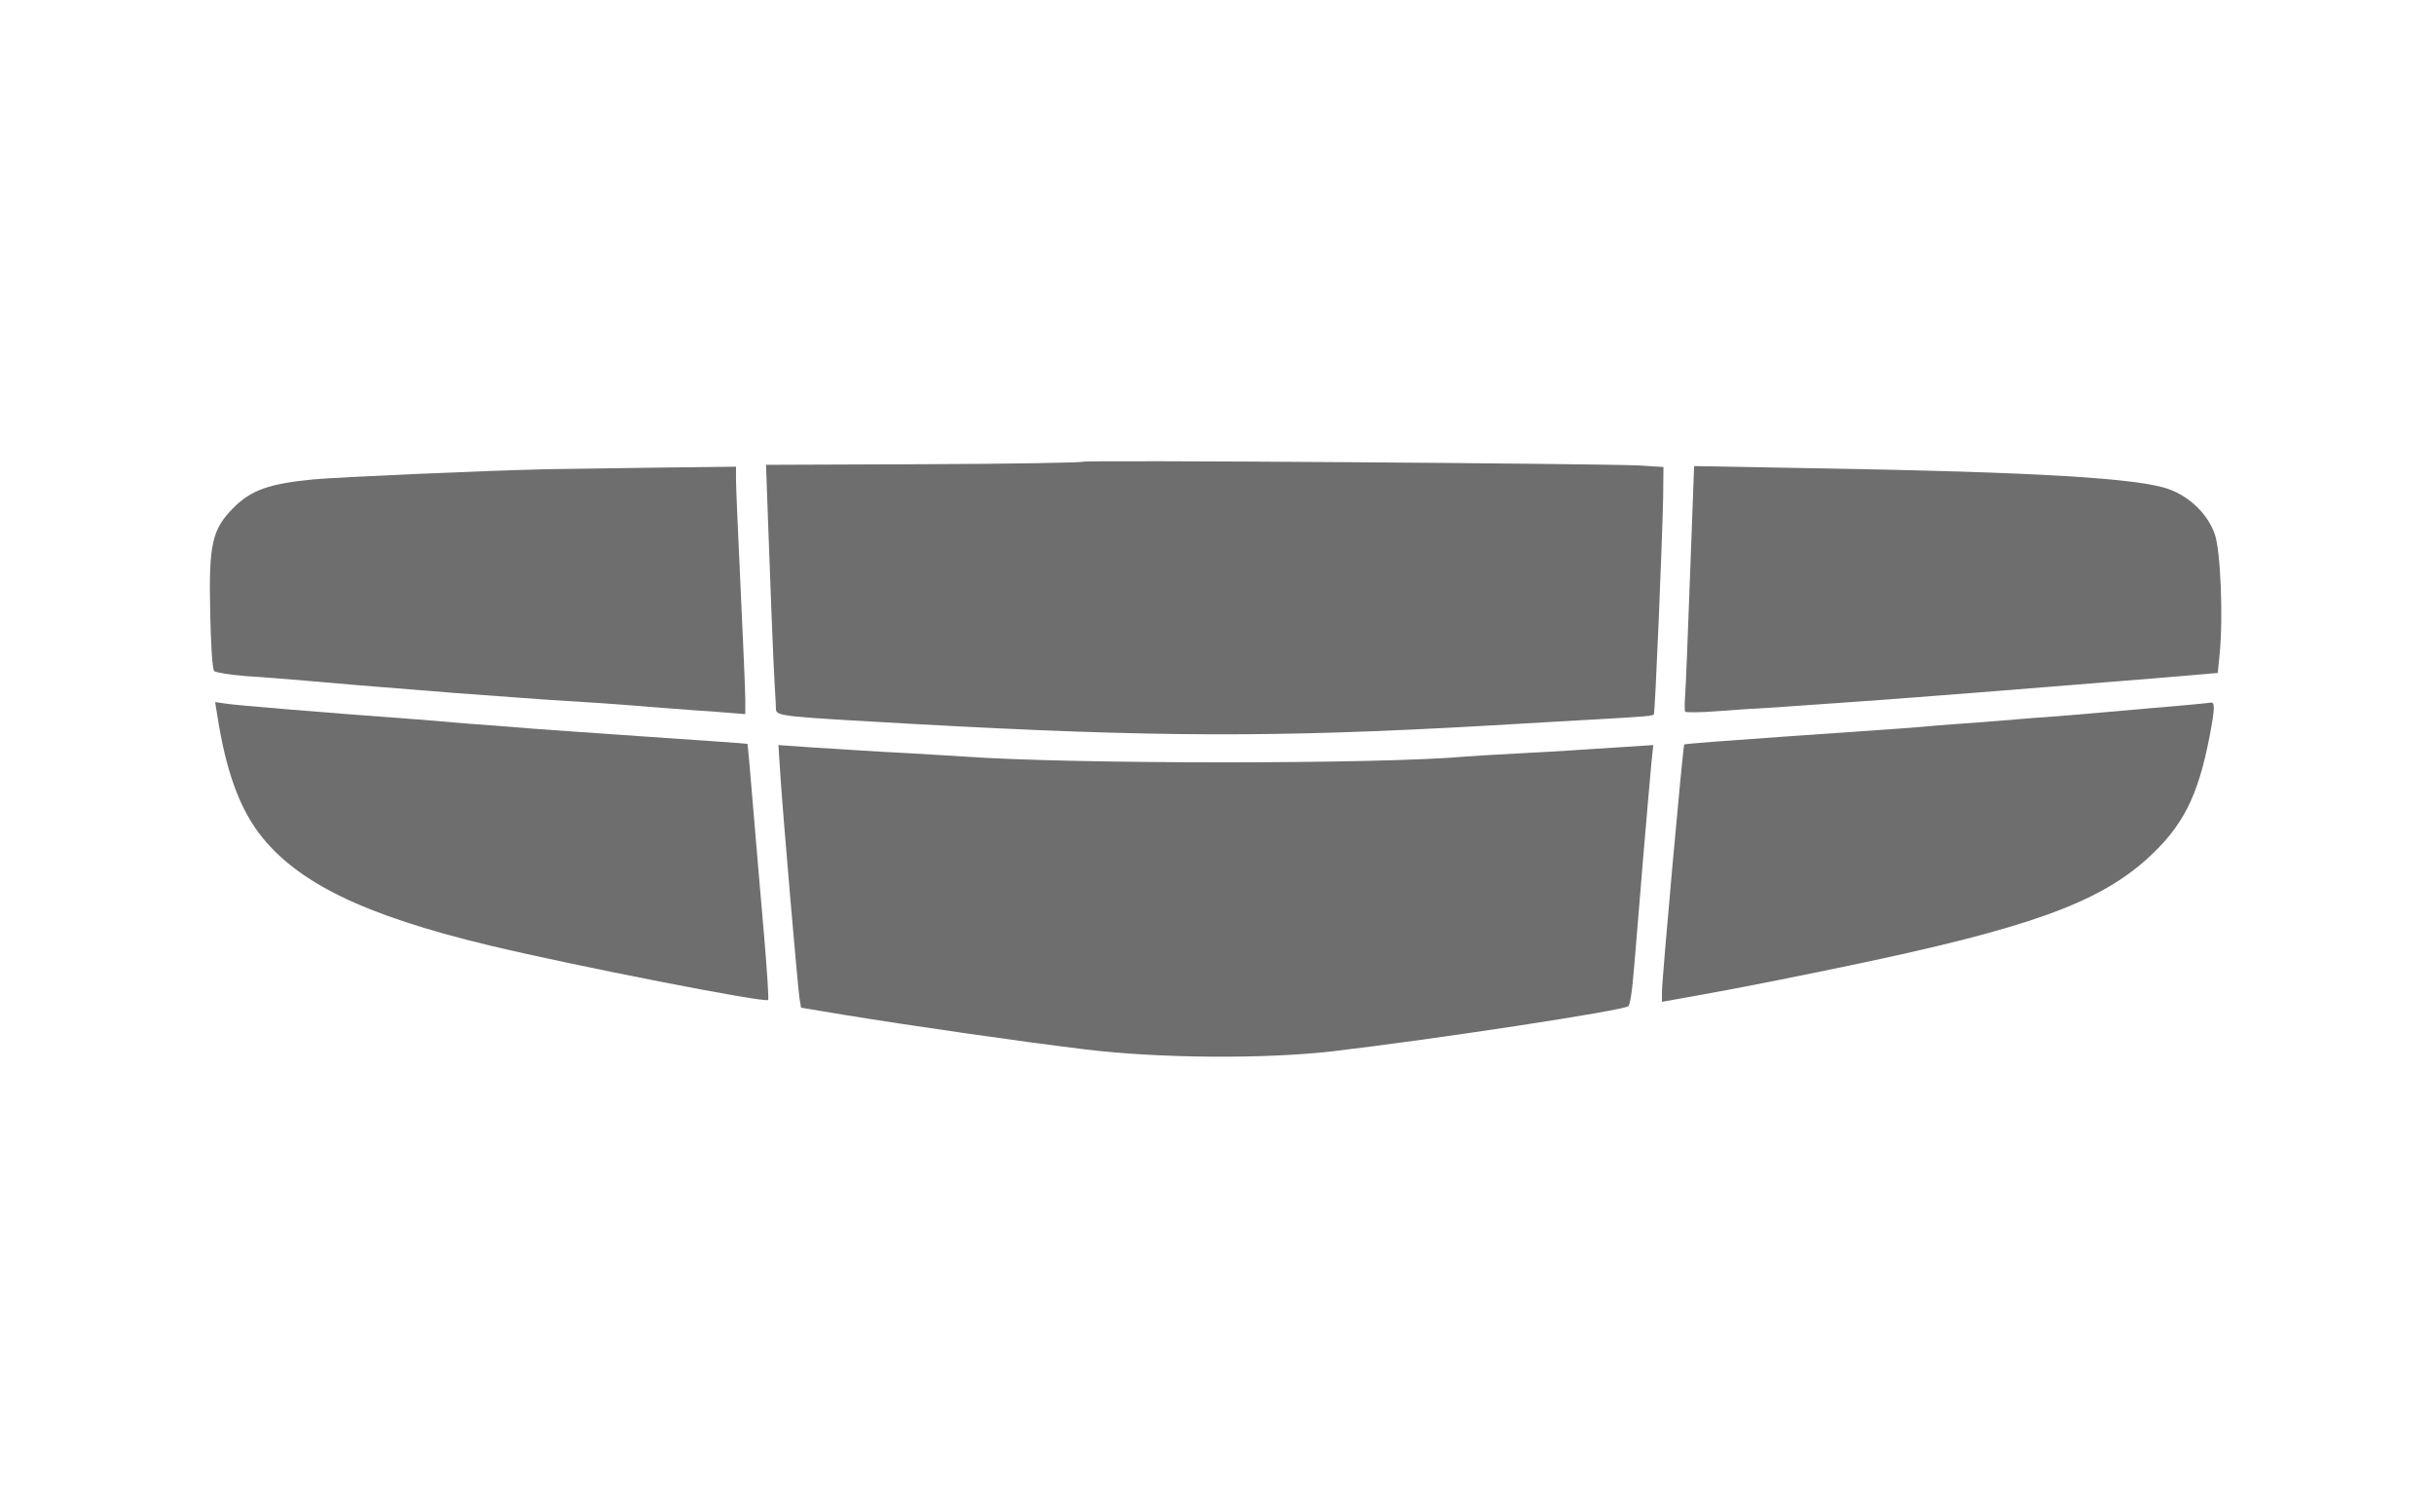
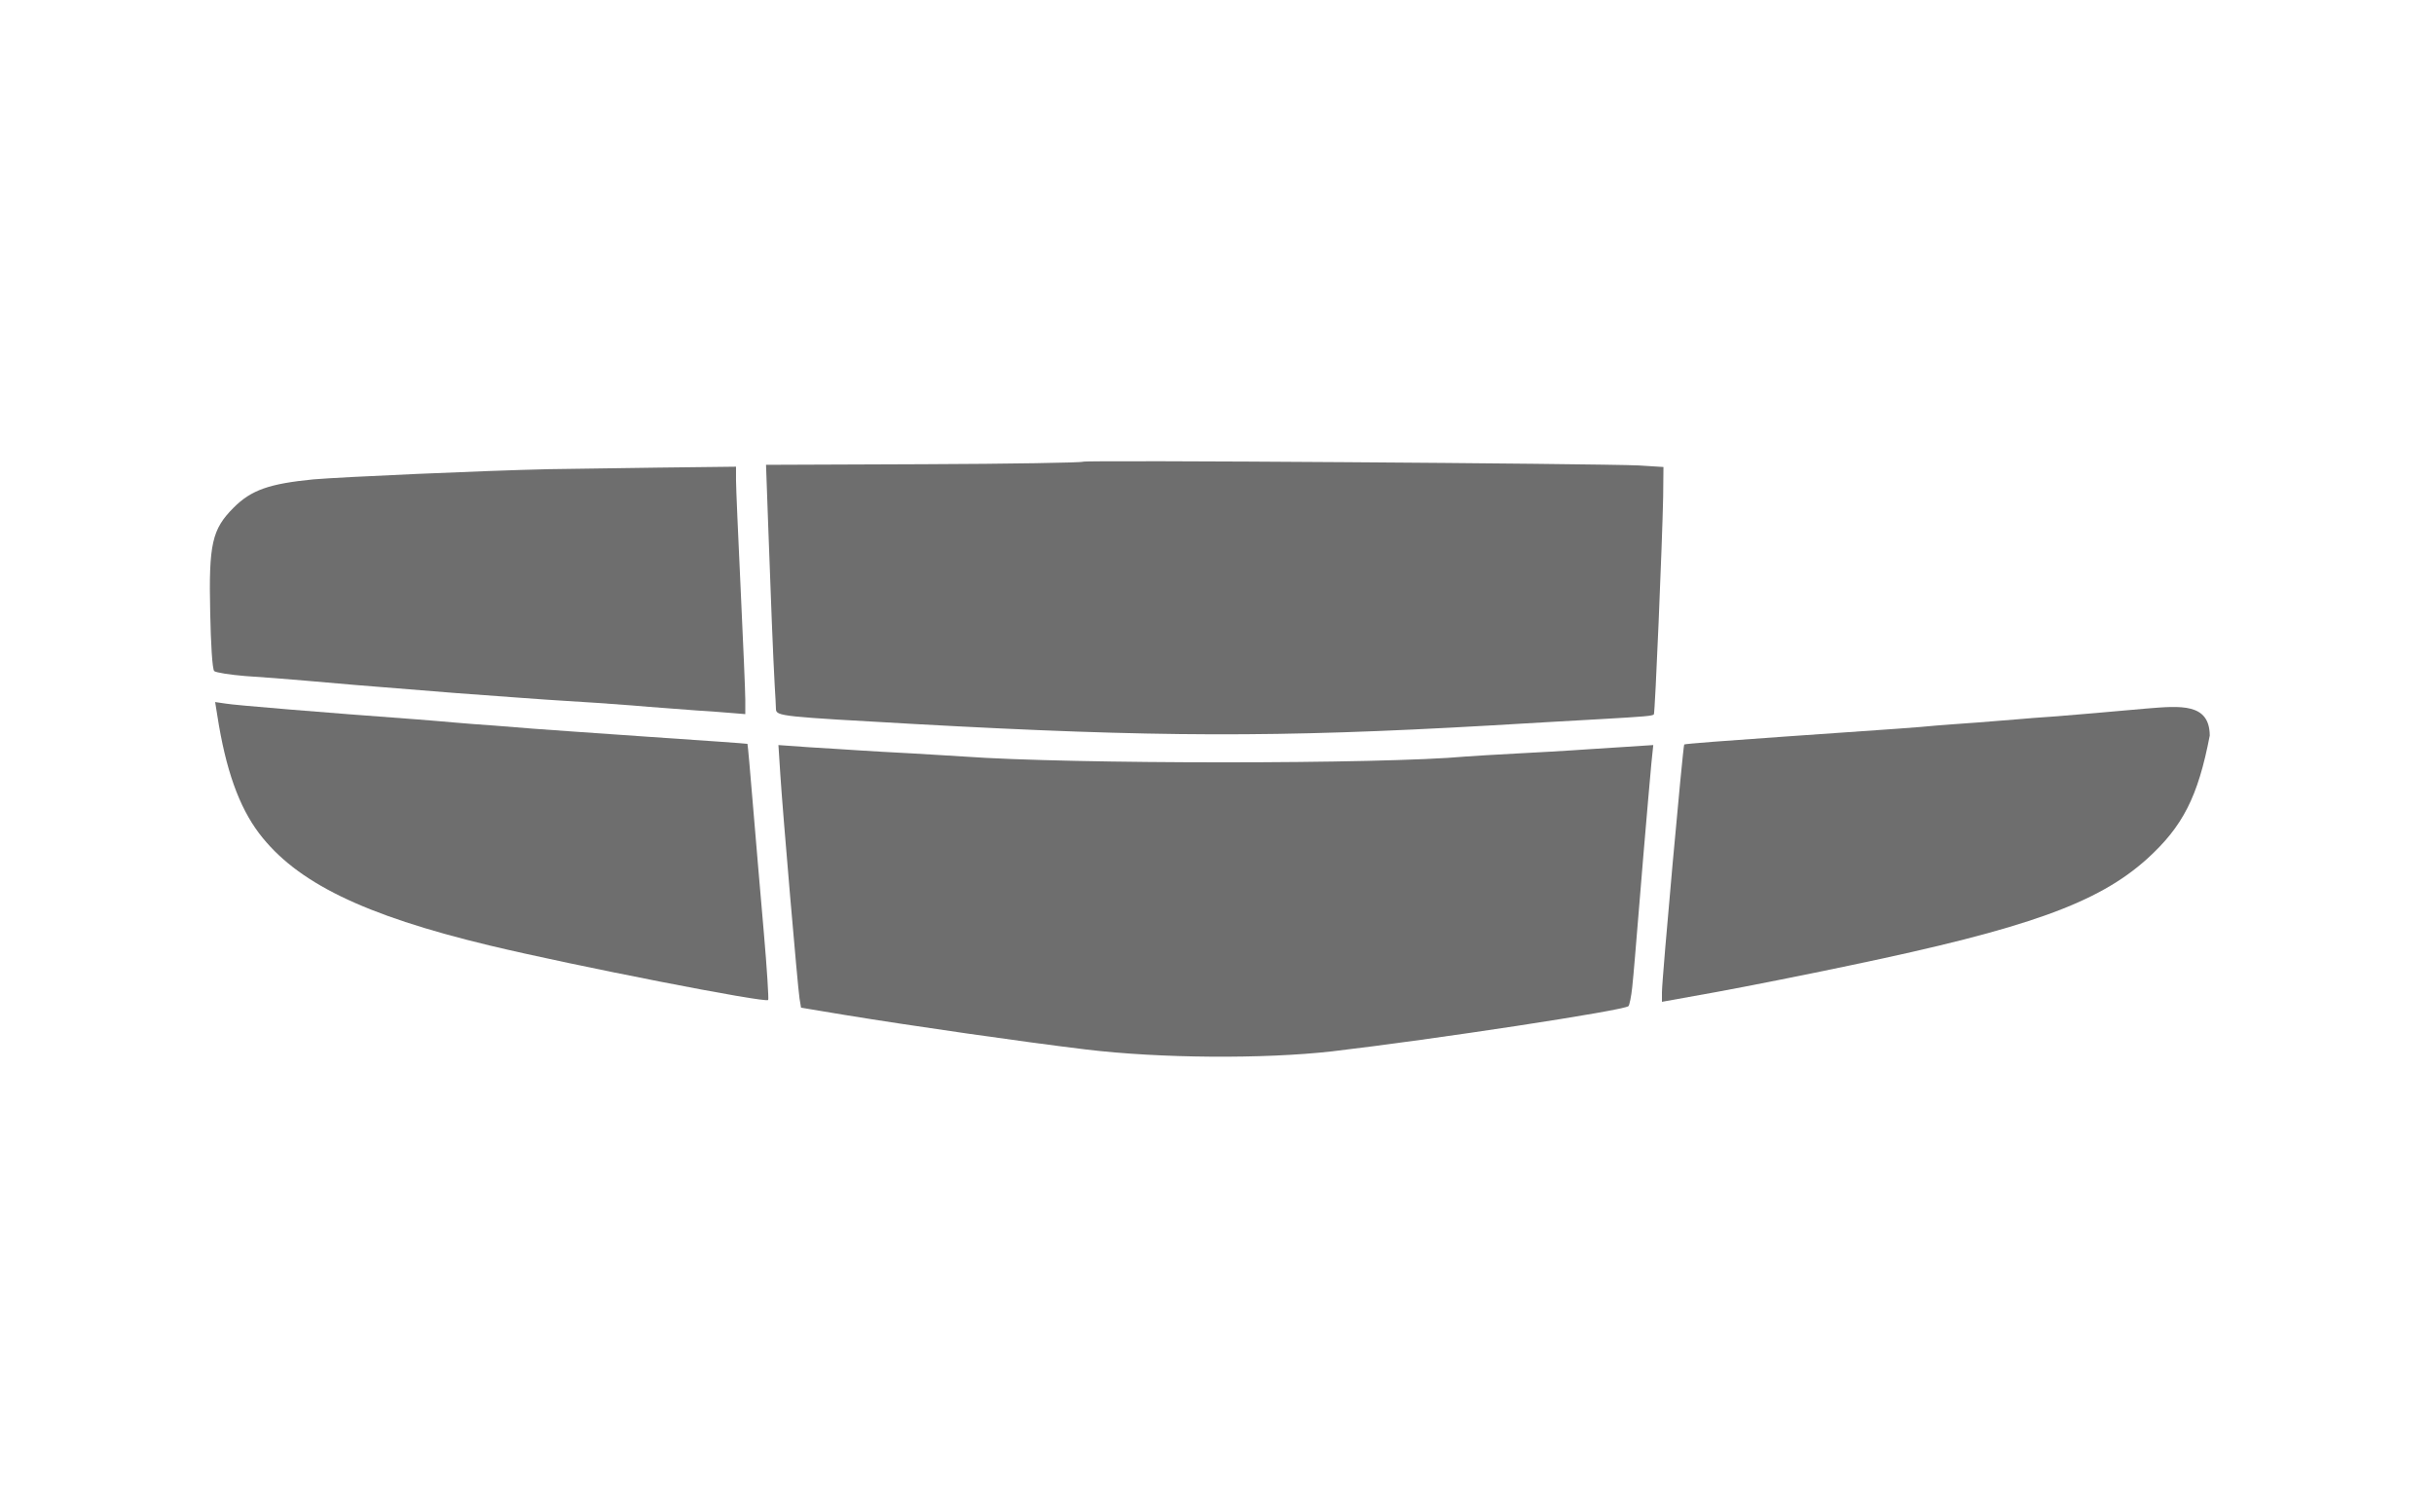
<svg xmlns="http://www.w3.org/2000/svg" width="103" height="64" viewBox="0 0 103 64" fill="none">
  <g id="Frame 49">
    <g id="Group">
      <path id="Vector" d="M45.822 19.539C45.783 19.578 42.756 19.631 39.087 19.644L32.416 19.67L32.508 22.238C32.613 25.174 32.718 27.86 32.783 29C32.809 29.433 32.836 29.891 32.836 30.009C32.849 30.311 33.085 30.324 38.693 30.638C48.902 31.202 54.026 31.215 62.989 30.704C64.824 30.599 66.986 30.468 67.772 30.429C69.594 30.324 69.921 30.298 69.987 30.232C70.039 30.166 70.341 22.972 70.38 21.033L70.393 19.762L69.345 19.696C67.589 19.617 45.888 19.46 45.822 19.539Z" fill="#6E6E6E" />
      <path id="Vector_2" d="M23.218 19.854C20.374 19.919 14.503 20.181 13.258 20.286C11.398 20.47 10.637 20.732 9.89 21.479C8.973 22.396 8.829 23.012 8.895 25.921C8.921 27.258 8.986 28.319 9.065 28.398C9.144 28.463 9.733 28.555 10.375 28.608C11.031 28.647 12.171 28.739 12.931 28.804C14.516 28.948 14.883 28.975 19.287 29.328C21.095 29.459 23.152 29.617 23.873 29.656C24.594 29.695 25.891 29.787 26.756 29.853C27.621 29.931 28.826 30.01 29.442 30.062C30.058 30.102 30.779 30.154 31.054 30.18L31.539 30.22V29.617C31.539 29.276 31.447 27.166 31.343 24.938C31.238 22.698 31.146 20.627 31.146 20.312V19.749L27.844 19.788C26.022 19.814 23.939 19.841 23.218 19.854Z" fill="#6E6E6E" />
-       <path id="Vector_3" d="M71.52 24.297C71.428 26.813 71.336 29.132 71.31 29.447C71.284 29.774 71.284 30.063 71.31 30.115C71.336 30.154 71.9 30.154 72.581 30.102C73.25 30.049 74.416 29.971 75.176 29.932C75.936 29.879 76.853 29.814 77.207 29.787C77.574 29.761 78.334 29.709 78.911 29.669C80.47 29.565 88.228 28.949 91.229 28.7L93.85 28.477L93.928 27.691C94.086 26.105 93.968 23.274 93.719 22.593C93.418 21.754 92.684 21.034 91.793 20.706C90.535 20.234 86.144 19.972 76.735 19.815L71.69 19.723L71.52 24.297Z" fill="#6E6E6E" />
      <path id="Vector_4" d="M9.195 30.273C9.549 32.566 10.113 34.138 10.965 35.265C12.537 37.336 15.368 38.725 20.714 40.009C24.266 40.861 32.43 42.46 32.508 42.316C32.535 42.276 32.456 40.992 32.325 39.485C32.194 37.965 31.984 35.554 31.866 34.112C31.748 32.671 31.643 31.491 31.63 31.478C31.617 31.465 29.717 31.334 27.411 31.177C25.104 31.02 22.929 30.862 22.562 30.836C22.208 30.81 21.461 30.744 20.924 30.705C20.387 30.666 19.614 30.613 19.221 30.574C18.827 30.535 18.12 30.482 17.648 30.443C13.716 30.154 9.903 29.84 9.549 29.774L9.104 29.709L9.195 30.273Z" fill="#6E6E6E" />
-       <path id="Vector_5" d="M90.837 29.983C89.396 30.115 87.692 30.259 87.037 30.311C86.395 30.351 85.622 30.416 85.333 30.442C85.045 30.468 84.311 30.521 83.695 30.573C83.079 30.613 82.293 30.678 81.926 30.704C81.114 30.783 80.563 30.822 75.439 31.176C73.172 31.333 71.285 31.477 71.272 31.504C71.22 31.543 70.329 41.411 70.329 41.987V42.394L72.661 41.974C73.945 41.738 76.462 41.24 78.257 40.86C85.805 39.288 88.78 38.213 90.85 36.352C92.37 34.976 93.013 33.718 93.511 31.124C93.734 29.944 93.734 29.695 93.537 29.735C93.498 29.748 92.279 29.866 90.837 29.983Z" fill="#6E6E6E" />
+       <path id="Vector_5" d="M90.837 29.983C89.396 30.115 87.692 30.259 87.037 30.311C86.395 30.351 85.622 30.416 85.333 30.442C85.045 30.468 84.311 30.521 83.695 30.573C83.079 30.613 82.293 30.678 81.926 30.704C81.114 30.783 80.563 30.822 75.439 31.176C73.172 31.333 71.285 31.477 71.272 31.504C71.22 31.543 70.329 41.411 70.329 41.987V42.394L72.661 41.974C73.945 41.738 76.462 41.24 78.257 40.86C85.805 39.288 88.78 38.213 90.85 36.352C92.37 34.976 93.013 33.718 93.511 31.124C93.498 29.748 92.279 29.866 90.837 29.983Z" fill="#6E6E6E" />
      <path id="Vector_6" d="M33.02 32.761C33.125 34.412 33.754 41.738 33.833 42.249L33.898 42.642L35.706 42.943C38.59 43.415 43.333 44.096 45.954 44.411C49.099 44.791 53.489 44.817 56.372 44.49C60.723 43.979 68.73 42.76 68.913 42.576C68.953 42.537 69.031 42.17 69.071 41.777C69.149 41.004 69.149 40.978 69.542 36.208C69.686 34.478 69.844 32.722 69.883 32.289L69.962 31.529L68.546 31.621C67.76 31.674 66.856 31.726 66.528 31.752C66.201 31.778 65.178 31.831 64.235 31.883C63.305 31.936 62.309 31.988 62.033 32.014C58.469 32.342 45.325 32.342 40.778 32.014C40.424 31.988 39.441 31.936 38.616 31.883C37.79 31.844 36.755 31.778 36.322 31.752C35.89 31.726 34.946 31.66 34.239 31.621L32.941 31.529L33.02 32.761Z" fill="#6E6E6E" />
    </g>
  </g>
</svg>